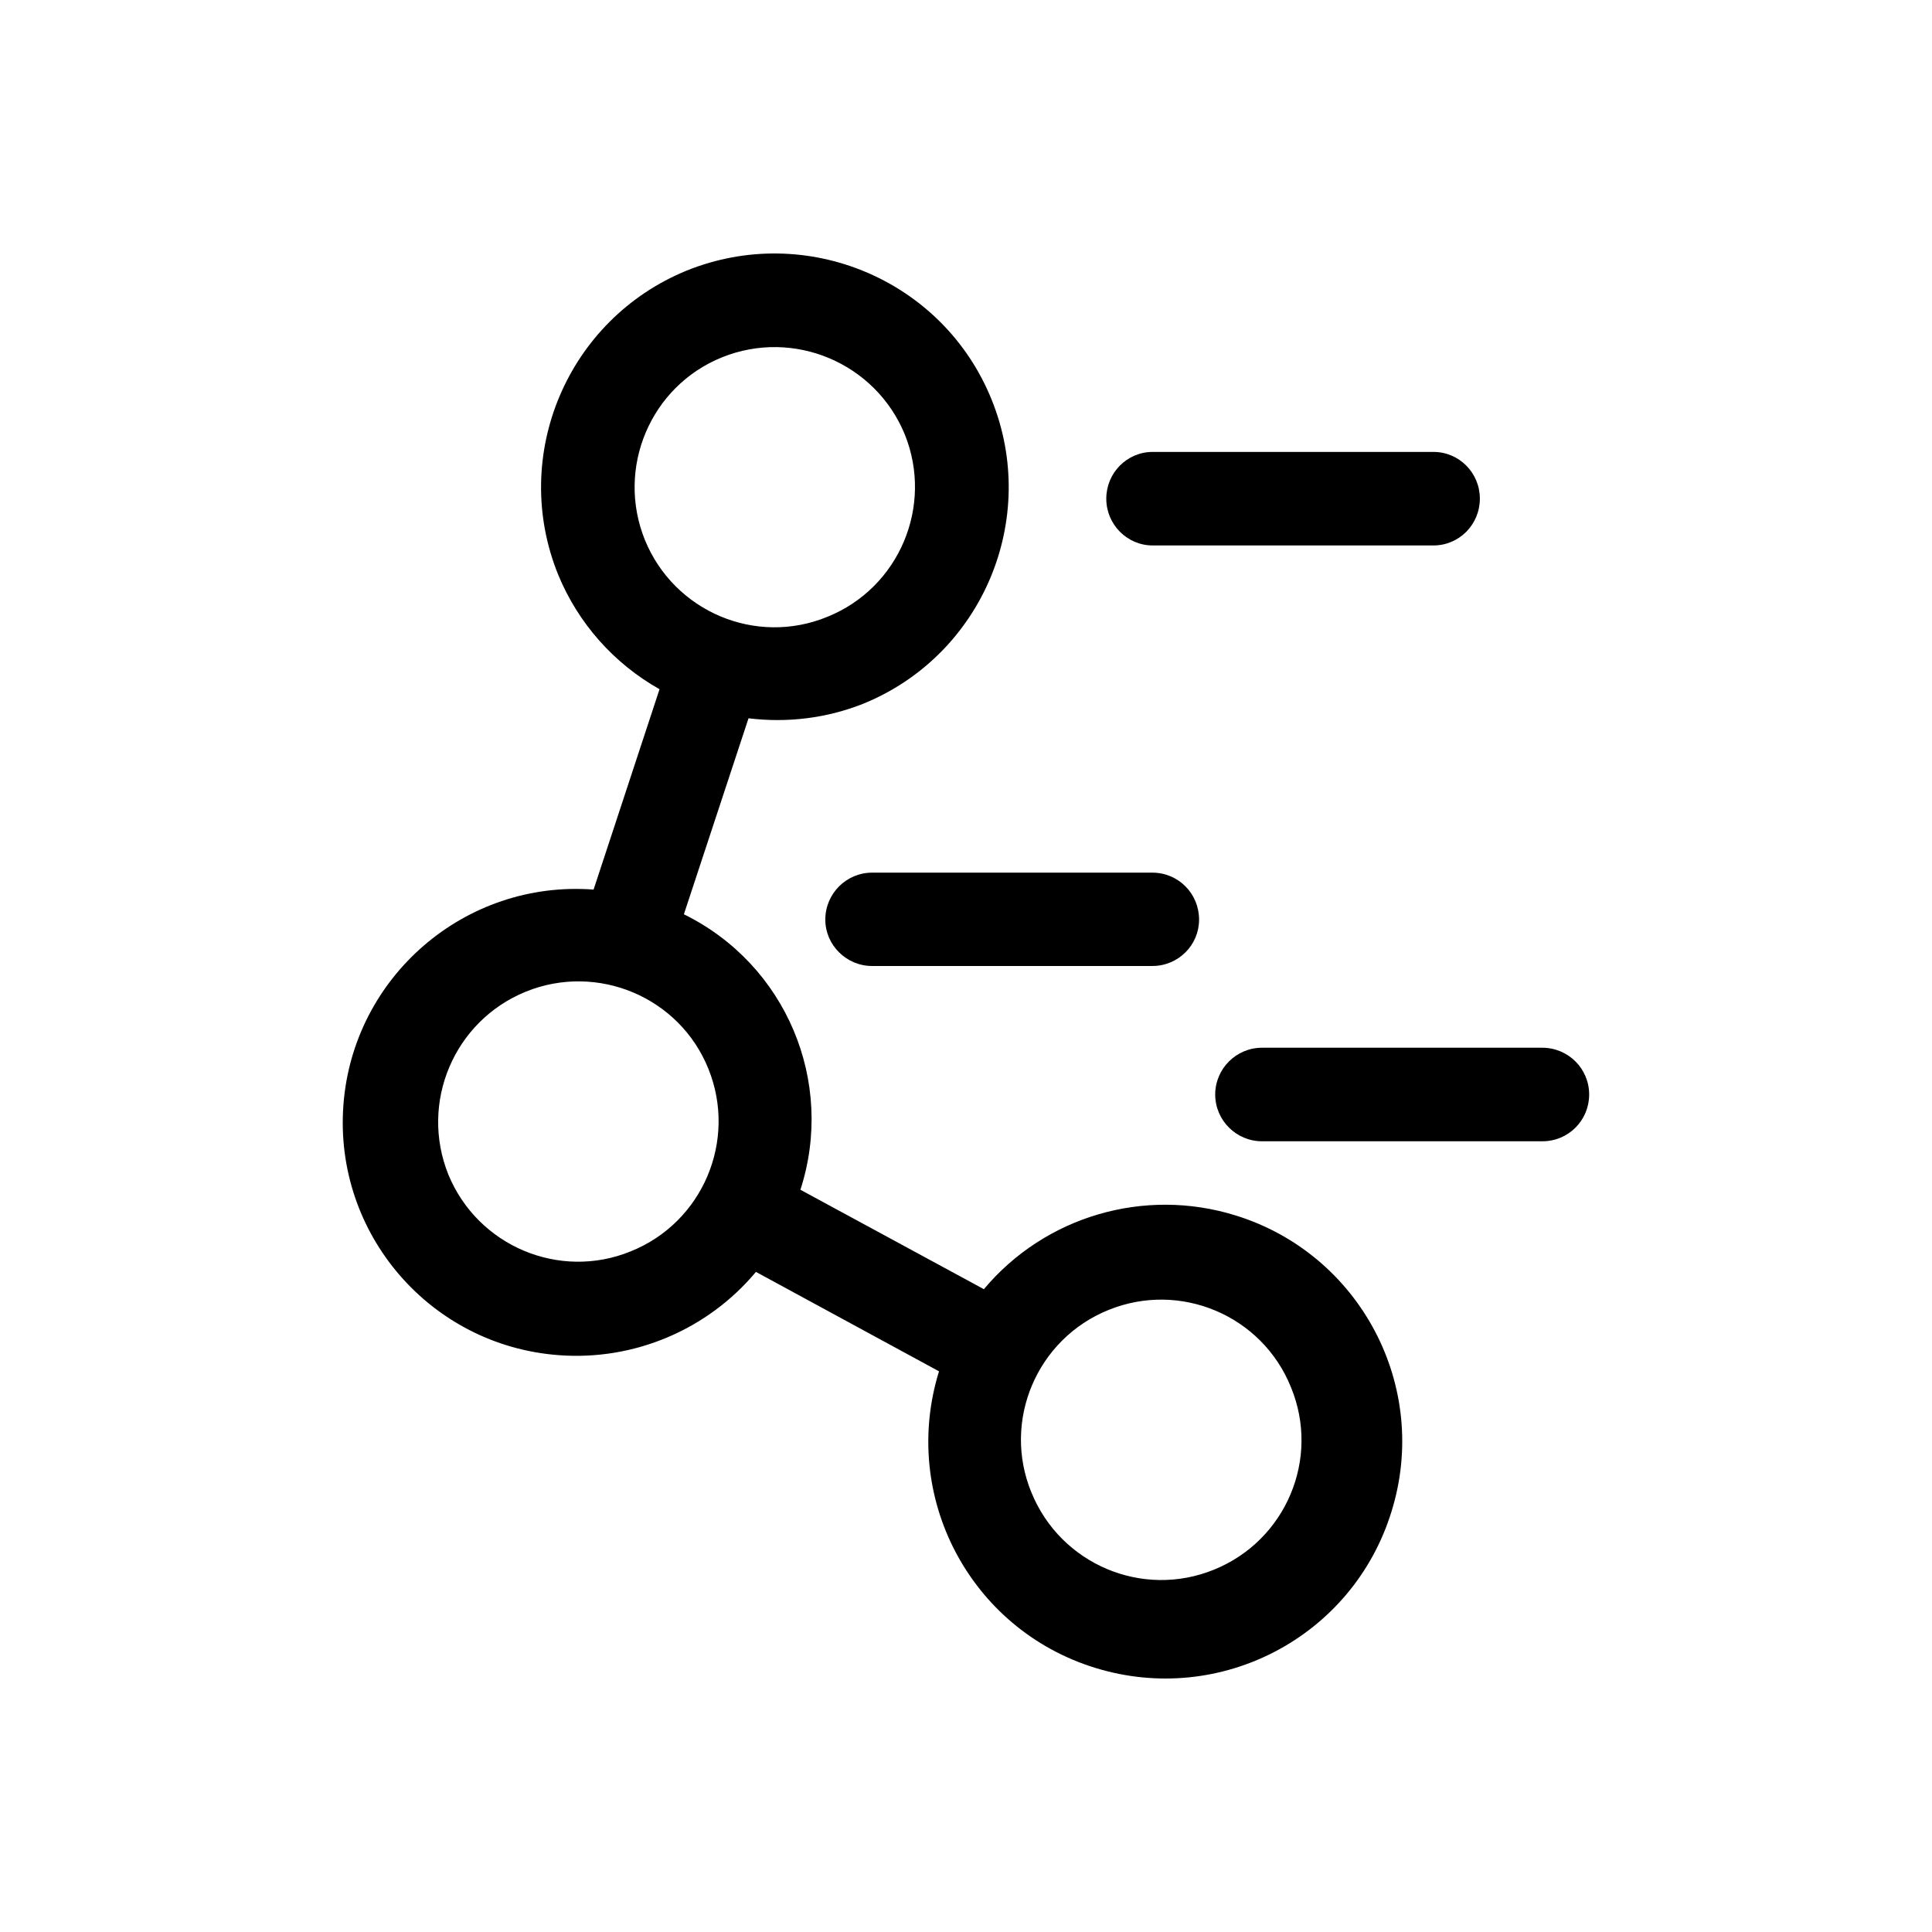
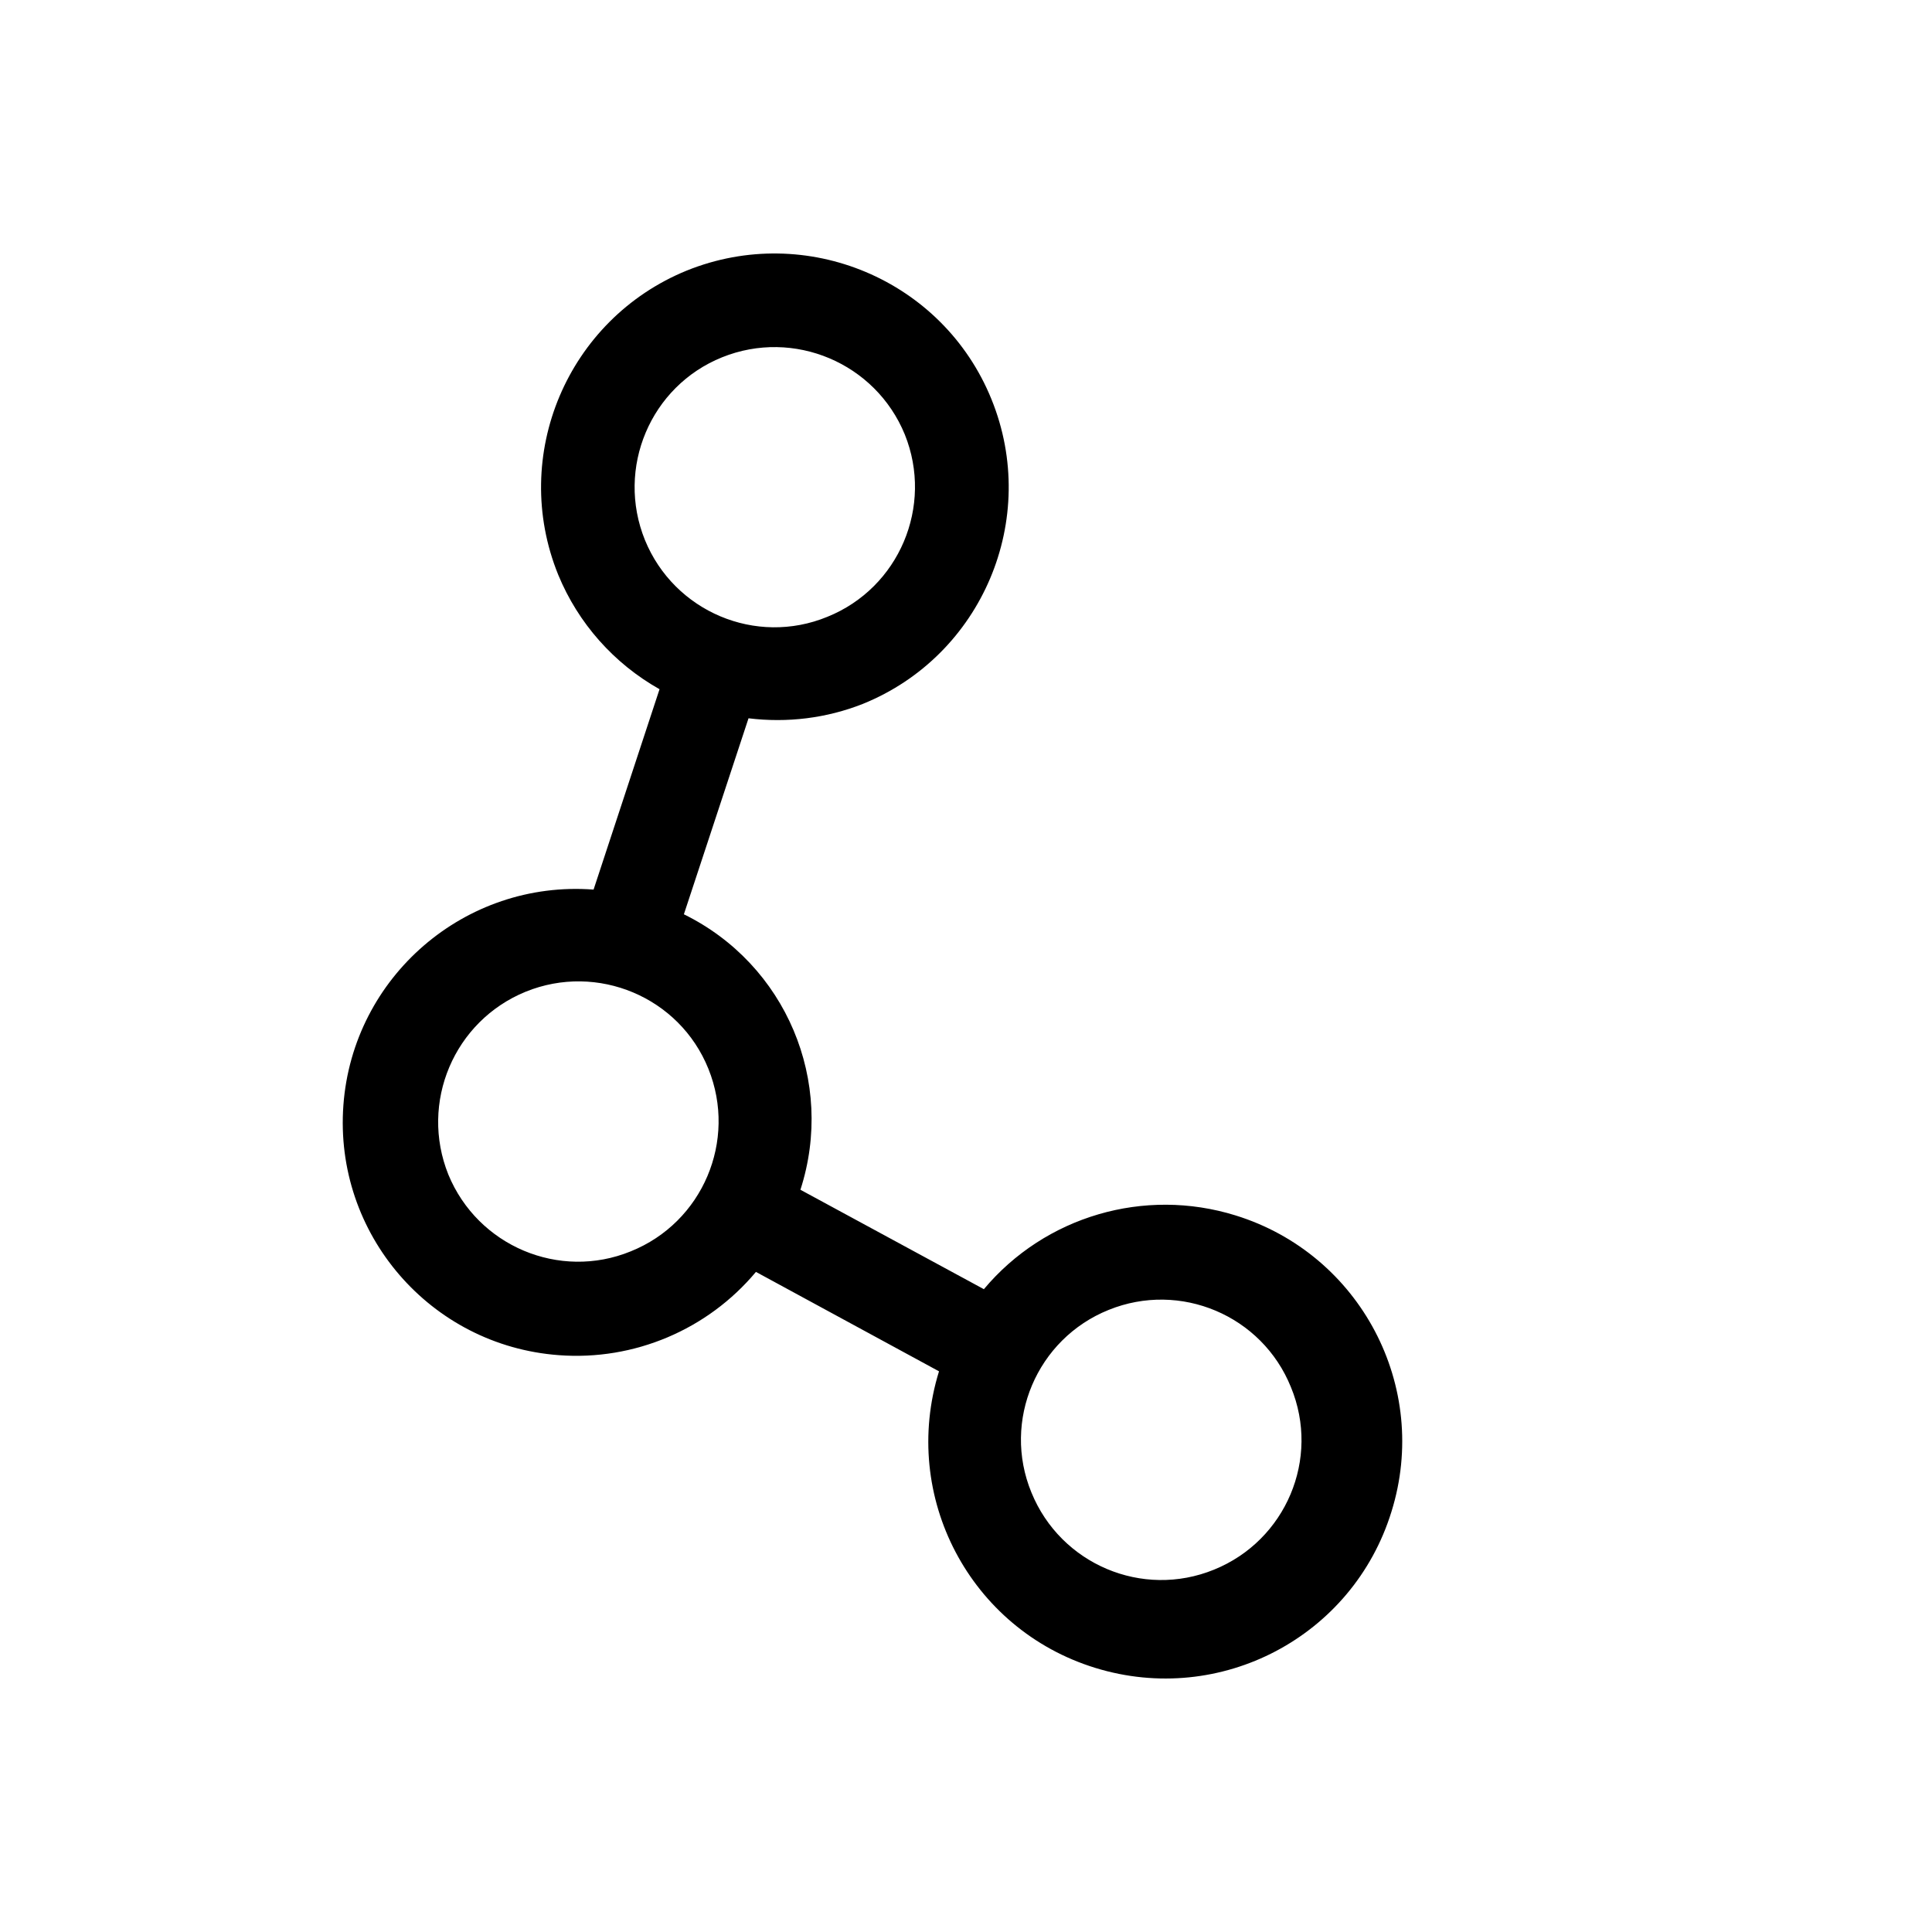
<svg xmlns="http://www.w3.org/2000/svg" fill="#000000" width="800px" height="800px" version="1.1" viewBox="144 144 512 512">
  <g>
    <path d="m471.44 466.1c-24.184-7.508-50.48 0.203-66.703 19.547l-48.617-26.348c9.27-28.668-3.828-59.703-30.883-73.004l17.129-51.941c10.227 1.258 20.656 0 30.328-3.828 31.59-12.797 46.953-48.969 34.059-80.711-12.848-31.688-49.07-46.902-80.762-34.109-31.59 12.898-46.902 48.973-34.059 80.613 5.289 12.848 14.762 23.527 26.852 30.328l-17.48 53.102c-34.055-2.57-63.781 23.074-66.301 57.133s23.023 63.73 57.082 66.25c19.949 1.512 39.449-6.75 52.246-22.066l48.516 26.348c-10.277 33.203 8.211 68.367 41.414 78.594 33.199 10.227 68.266-8.262 78.492-41.41 10.328-33.102-8.262-68.27-41.312-78.496zm-156.53-179c-7.711-19.043 1.461-40.758 20.453-48.414s40.656 1.512 48.418 20.453c7.656 18.996-1.512 40.656-20.508 48.316-18.941 7.809-40.605-1.359-48.363-20.355zm-3.781 188.53c-18.891 7.707-40.504-1.41-48.312-20.355-7.66-19.094 1.512-40.707 20.504-48.465 18.992-7.707 40.758 1.41 48.418 20.453 7.656 18.996-1.512 40.707-20.609 48.367zm154.62 84.336c-18.992 7.758-40.656-1.41-48.418-20.453-7.809-18.996 1.461-40.707 20.457-48.367 18.992-7.707 40.656 1.461 48.316 20.453 7.859 18.996-1.363 40.66-20.355 48.367z" />
-     <path d="m449.47 288.55h74.414c6.801 0 12.293-5.543 12.293-12.395 0-6.852-5.492-12.391-12.293-12.391h-74.414c-6.801 0-12.293 5.543-12.293 12.395 0 6.852 5.543 12.391 12.293 12.391z" />
-     <path d="m375.11 375.26c-6.801 0-12.395 5.543-12.395 12.445 0 6.75 5.594 12.293 12.395 12.293h74.262c6.902 0 12.395-5.543 12.395-12.293 0-6.902-5.492-12.445-12.395-12.445z" />
-     <path d="m552.7 421.66h-74.262c-6.801 0-12.395 5.543-12.395 12.395 0 6.852 5.594 12.395 12.395 12.395h74.312c6.902 0 12.395-5.543 12.395-12.395 0-6.856-5.543-12.395-12.445-12.395z" />
  </g>
</svg>